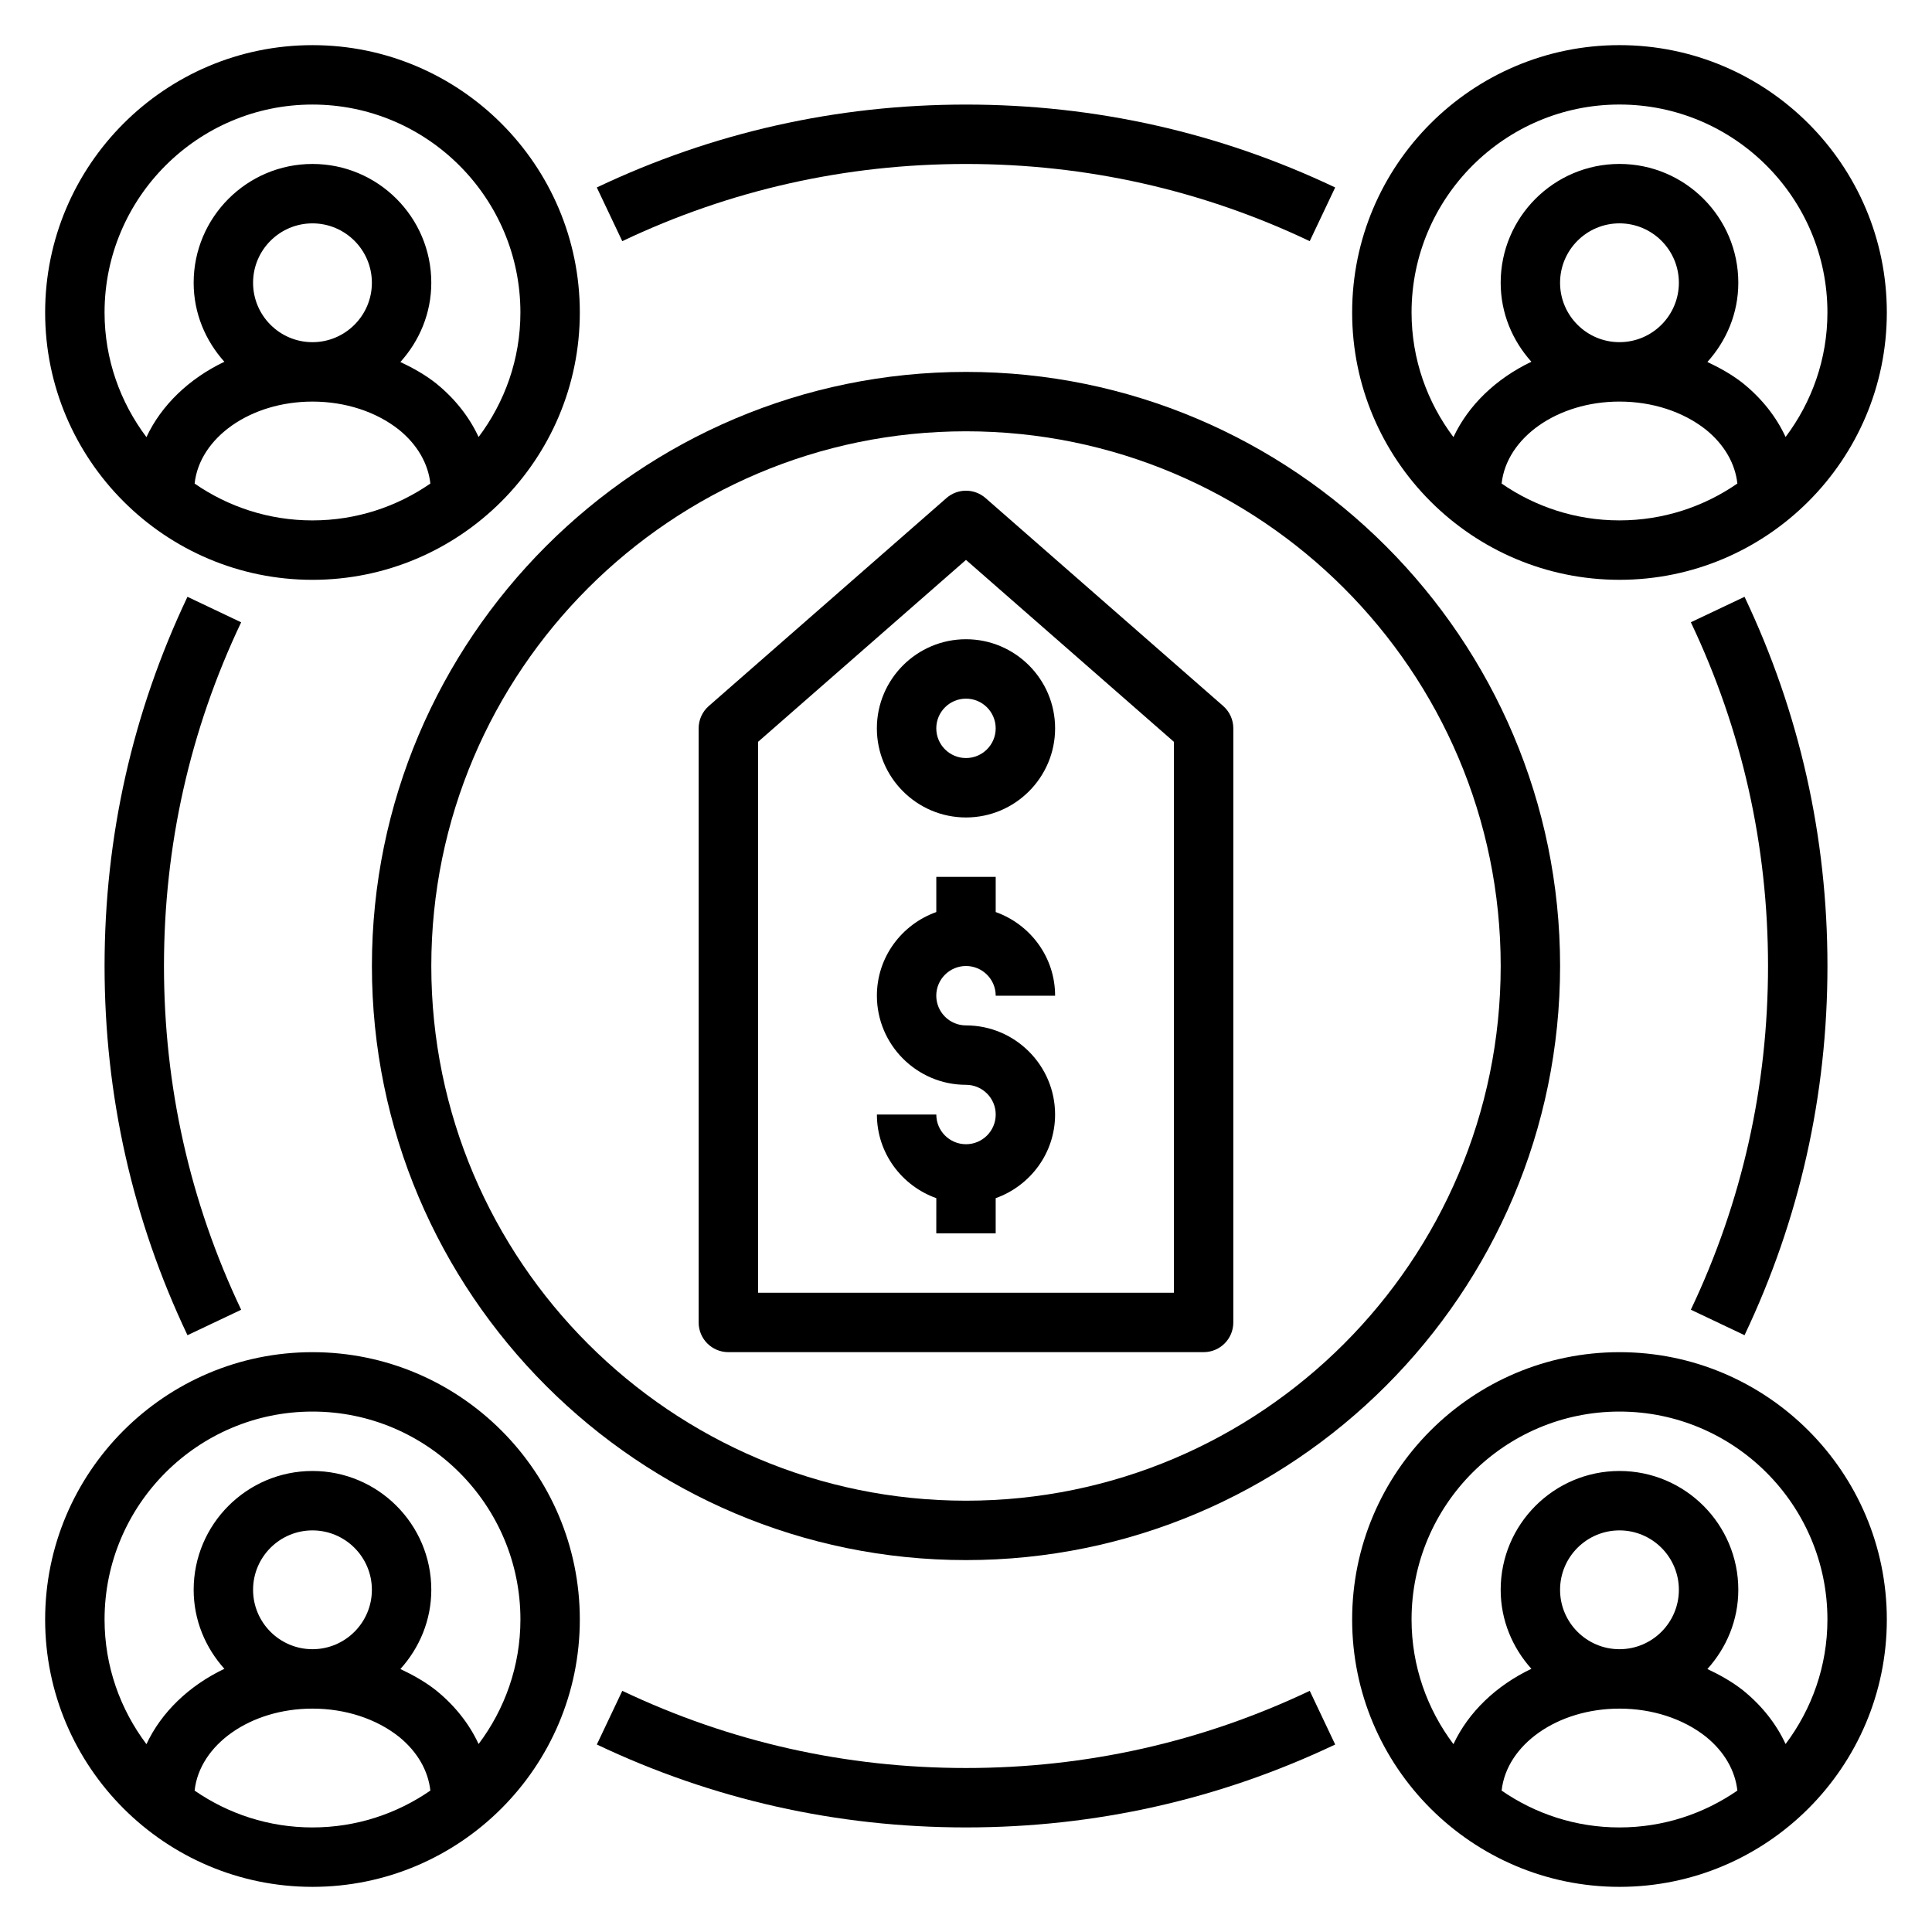
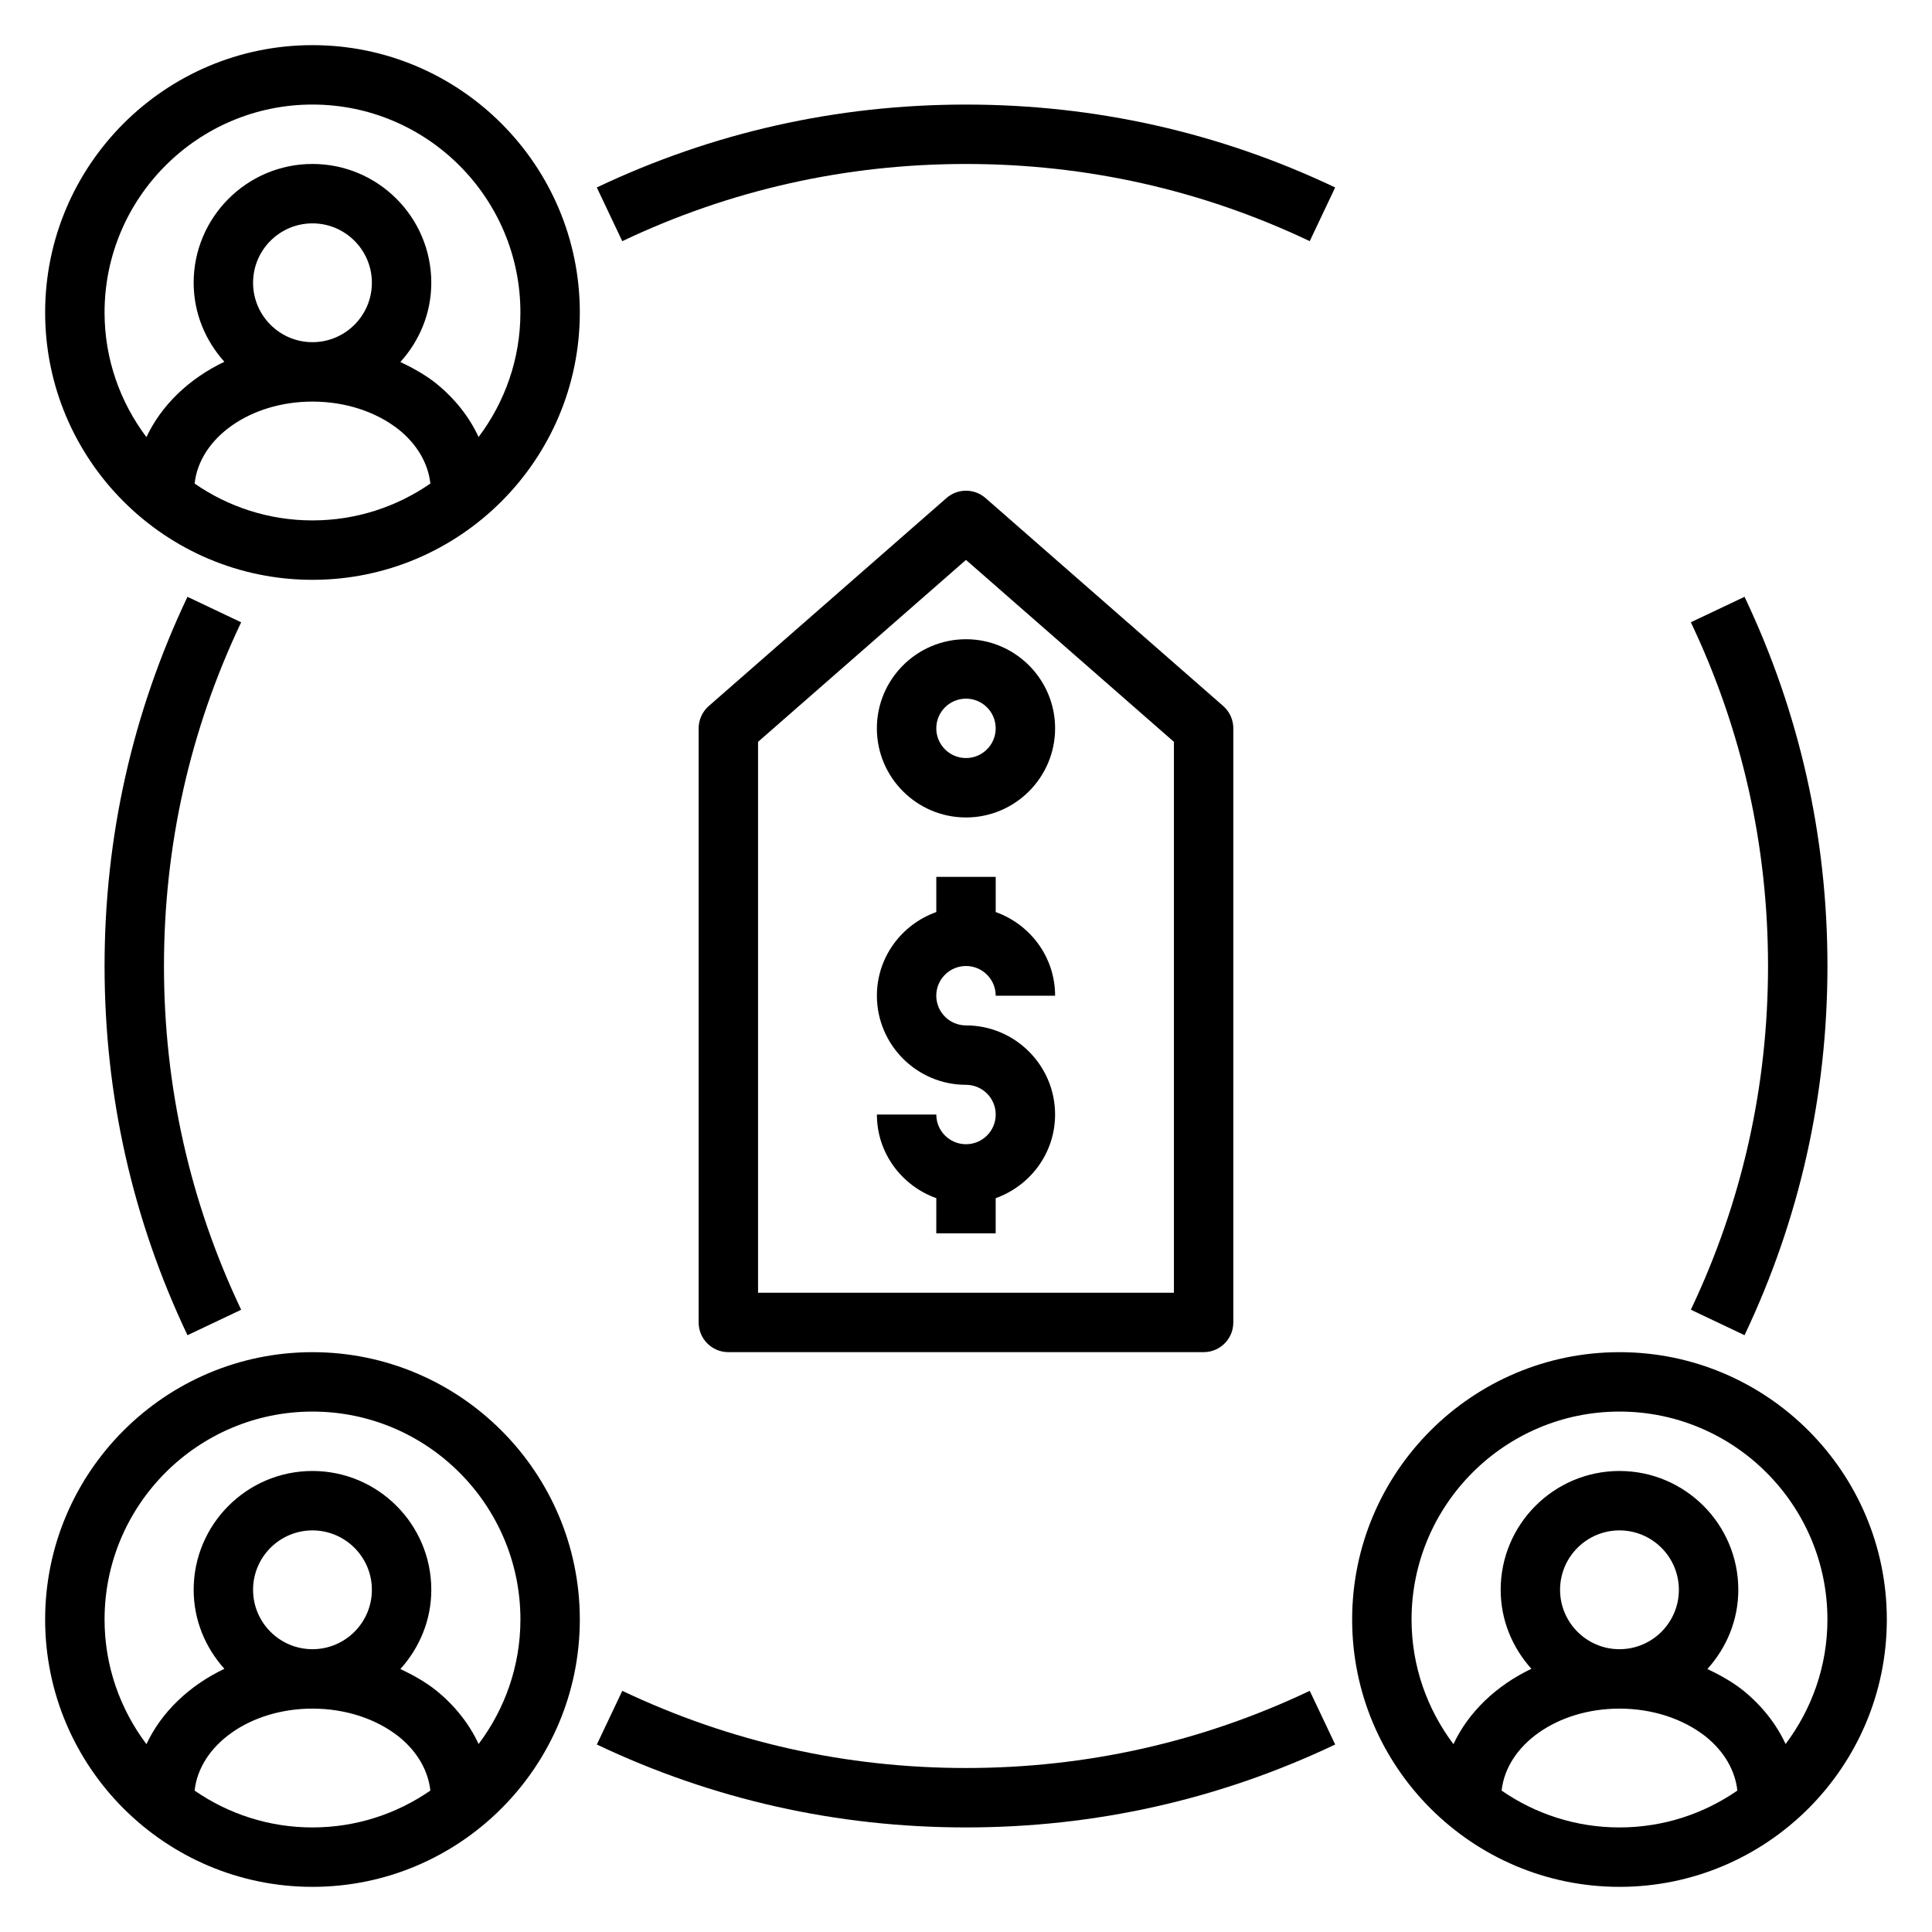
<svg xmlns="http://www.w3.org/2000/svg" fill="#000000" width="800px" height="800px" version="1.1" viewBox="144 144 512 512">
  <g>
    <path d="m376.38 337.02c0 13.02 10.598 23.617 23.617 23.617s23.617-10.598 23.617-23.617c0-13.02-10.598-23.617-23.617-23.617-13.023 0-23.617 10.598-23.617 23.617zm31.488 0c0 4.344-3.527 7.871-7.871 7.871s-7.871-3.527-7.871-7.871 3.527-7.871 7.871-7.871c4.344-0.004 7.871 3.523 7.871 7.871z" />
    <path d="m394.82 275.99-62.977 55.105c-1.719 1.5-2.695 3.656-2.695 5.926v157.44c0 4.352 3.519 7.871 7.871 7.871h125.95c4.352 0 7.871-3.519 7.871-7.871l0.004-157.44c0-2.266-0.977-4.426-2.691-5.926l-62.977-55.105c-2.969-2.598-7.394-2.598-10.359 0zm60.281 64.605v145.99h-110.21v-145.99l55.105-48.215z" />
    <path d="m400 400c4.344 0 7.871 3.527 7.871 7.871h15.742c0-10.25-6.606-18.91-15.742-22.168v-9.32h-15.742v9.32c-9.141 3.258-15.742 11.918-15.742 22.168 0 13.02 10.598 23.617 23.617 23.617 4.344 0 7.871 3.527 7.871 7.871s-3.527 7.871-7.871 7.871-7.871-3.527-7.871-7.871h-15.742c0 10.25 6.606 18.91 15.742 22.168l-0.008 9.32h15.742v-9.32c9.141-3.258 15.742-11.918 15.742-22.168 0-13.02-10.598-23.617-23.617-23.617-4.344 0-7.871-3.527-7.871-7.871 0.004-4.348 3.531-7.871 7.879-7.871z" />
-     <path d="m573.18 155.96c-39.07 0-70.848 31.781-70.848 70.848 0 39.07 31.781 70.848 70.848 70.848 39.07 0 70.848-31.781 70.848-70.848s-31.781-70.848-70.848-70.848zm0 125.95c-11.594 0-22.348-3.621-31.234-9.762 1.305-12.121 14.727-21.727 31.234-21.727 8.691 0 16.863 2.668 22.906 7.445 4.938 4.008 7.754 9.02 8.336 14.273-8.887 6.148-19.648 9.77-31.242 9.77zm-15.746-62.977c0-8.684 7.062-15.742 15.742-15.742 8.684 0 15.742 7.062 15.742 15.742 0 8.684-7.062 15.742-15.742 15.742-8.68 0.004-15.742-7.059-15.742-15.742zm59.766 40.871c-2.441-5.273-6.211-10.117-11.273-14.219-2.867-2.266-6.094-4.07-9.453-5.66 5.039-5.578 8.195-12.898 8.195-20.992 0-17.367-14.121-31.488-31.488-31.488-17.367 0-31.488 14.121-31.488 31.488 0 8.07 3.133 15.359 8.141 20.934-9.359 4.465-16.703 11.508-20.656 19.973-6.938-9.223-11.102-20.637-11.102-33.035 0-30.379 24.727-55.105 55.105-55.105s55.105 24.727 55.105 55.105c0 12.383-4.16 23.789-11.086 33z" />
    <path d="m226.81 297.66c39.07 0 70.848-31.781 70.848-70.848 0-39.07-31.781-70.848-70.848-70.848-39.07 0-70.848 31.781-70.848 70.848s31.781 70.848 70.848 70.848zm0-15.746c-11.594 0-22.348-3.621-31.234-9.762 1.305-12.121 14.727-21.727 31.234-21.727 8.691 0 16.863 2.668 22.906 7.445 4.938 4.008 7.754 9.02 8.336 14.273-8.883 6.148-19.645 9.77-31.242 9.77zm-15.742-62.977c0-8.684 7.062-15.742 15.742-15.742 8.684 0 15.742 7.062 15.742 15.742 0 8.684-7.062 15.742-15.742 15.742-8.68 0.004-15.742-7.059-15.742-15.742zm15.742-47.23c30.379 0 55.105 24.727 55.105 55.105 0 12.383-4.156 23.789-11.082 33-2.441-5.273-6.211-10.117-11.273-14.219-2.867-2.266-6.094-4.07-9.453-5.66 5.035-5.582 8.191-12.902 8.191-20.996 0-17.367-14.121-31.488-31.488-31.488-17.363 0-31.488 14.125-31.488 31.488 0 8.07 3.133 15.359 8.141 20.934-9.359 4.465-16.703 11.508-20.656 19.973-6.934-9.223-11.098-20.637-11.098-33.035 0-30.375 24.727-55.102 55.102-55.102z" />
    <path d="m573.18 502.34c-39.07 0-70.848 31.781-70.848 70.848 0 39.07 31.781 70.848 70.848 70.848 39.07 0 70.848-31.781 70.848-70.848 0-39.07-31.781-70.848-70.848-70.848zm0 125.95c-11.594 0-22.348-3.621-31.234-9.762 1.305-12.125 14.727-21.727 31.234-21.727 8.691 0 16.863 2.668 22.906 7.445 4.938 4.008 7.754 9.02 8.336 14.273-8.887 6.148-19.648 9.77-31.242 9.77zm-15.746-62.977c0-8.684 7.062-15.742 15.742-15.742 8.684 0 15.742 7.062 15.742 15.742 0 8.684-7.062 15.742-15.742 15.742-8.68 0-15.742-7.062-15.742-15.742zm59.766 40.871c-2.441-5.273-6.211-10.117-11.273-14.219-2.867-2.266-6.094-4.07-9.453-5.66 5.039-5.582 8.195-12.902 8.195-20.992 0-17.367-14.121-31.488-31.488-31.488-17.367 0-31.488 14.121-31.488 31.488 0 8.07 3.133 15.359 8.141 20.934-9.359 4.465-16.703 11.508-20.656 19.973-6.938-9.223-11.102-20.637-11.102-33.035 0-30.379 24.727-55.105 55.105-55.105s55.105 24.727 55.105 55.105c0 12.383-4.16 23.789-11.086 33z" />
    <path d="m226.81 502.34c-39.07 0-70.848 31.781-70.848 70.848 0 39.07 31.781 70.848 70.848 70.848 39.07 0 70.848-31.781 70.848-70.848 0.004-39.07-31.777-70.848-70.848-70.848zm0 125.95c-11.594 0-22.348-3.621-31.234-9.762 1.305-12.125 14.727-21.727 31.234-21.727 8.691 0 16.863 2.668 22.906 7.445 4.938 4.008 7.754 9.02 8.336 14.273-8.883 6.148-19.645 9.77-31.242 9.77zm-15.742-62.977c0-8.684 7.062-15.742 15.742-15.742 8.684 0 15.742 7.062 15.742 15.742 0 8.684-7.062 15.742-15.742 15.742s-15.742-7.062-15.742-15.742zm59.766 40.871c-2.441-5.273-6.211-10.117-11.273-14.219-2.867-2.266-6.094-4.07-9.453-5.66 5.035-5.582 8.191-12.902 8.191-20.992 0-17.367-14.121-31.488-31.488-31.488s-31.488 14.121-31.488 31.488c0 8.07 3.133 15.359 8.141 20.934-9.359 4.465-16.703 11.508-20.656 19.973-6.934-9.223-11.098-20.637-11.098-33.035 0-30.379 24.727-55.105 55.105-55.105s55.105 24.727 55.105 55.105c-0.004 12.383-4.16 23.789-11.086 33z" />
    <path d="m302.16 193.68 6.746 14.227c28.578-13.57 59.215-20.453 91.098-20.453s62.52 6.879 91.086 20.453l6.746-14.227c-30.684-14.578-63.598-21.969-97.832-21.969-34.238 0-67.148 7.391-97.844 21.969z" />
    <path d="m193.68 302.16c-14.578 30.695-21.969 63.605-21.969 97.844 0 34.234 7.391 67.148 21.973 97.84l14.227-6.746c-13.574-28.574-20.457-59.215-20.457-91.094 0-31.883 6.879-62.52 20.453-91.086z" />
    <path d="m400 612.54c-31.883 0-62.52-6.879-91.086-20.453l-6.746 14.227c30.684 14.578 63.594 21.973 97.832 21.973 34.234 0 67.148-7.391 97.84-21.973l-6.746-14.227c-28.574 13.574-59.215 20.453-91.094 20.453z" />
    <path d="m606.32 497.84c14.578-30.691 21.973-63.605 21.973-97.84s-7.391-67.148-21.973-97.84l-14.227 6.746c13.574 28.574 20.453 59.211 20.453 91.094s-6.879 62.52-20.453 91.086z" />
-     <path d="m242.56 400c0 86.812 70.629 157.44 157.44 157.44s157.44-70.629 157.44-157.44-70.629-157.44-157.44-157.44-157.44 70.629-157.44 157.44zm299.14 0c0 78.129-63.566 141.7-141.7 141.7s-141.7-63.566-141.7-141.7 63.566-141.7 141.7-141.7c78.129-0.004 141.7 63.562 141.7 141.7z" />
  </g>
</svg>